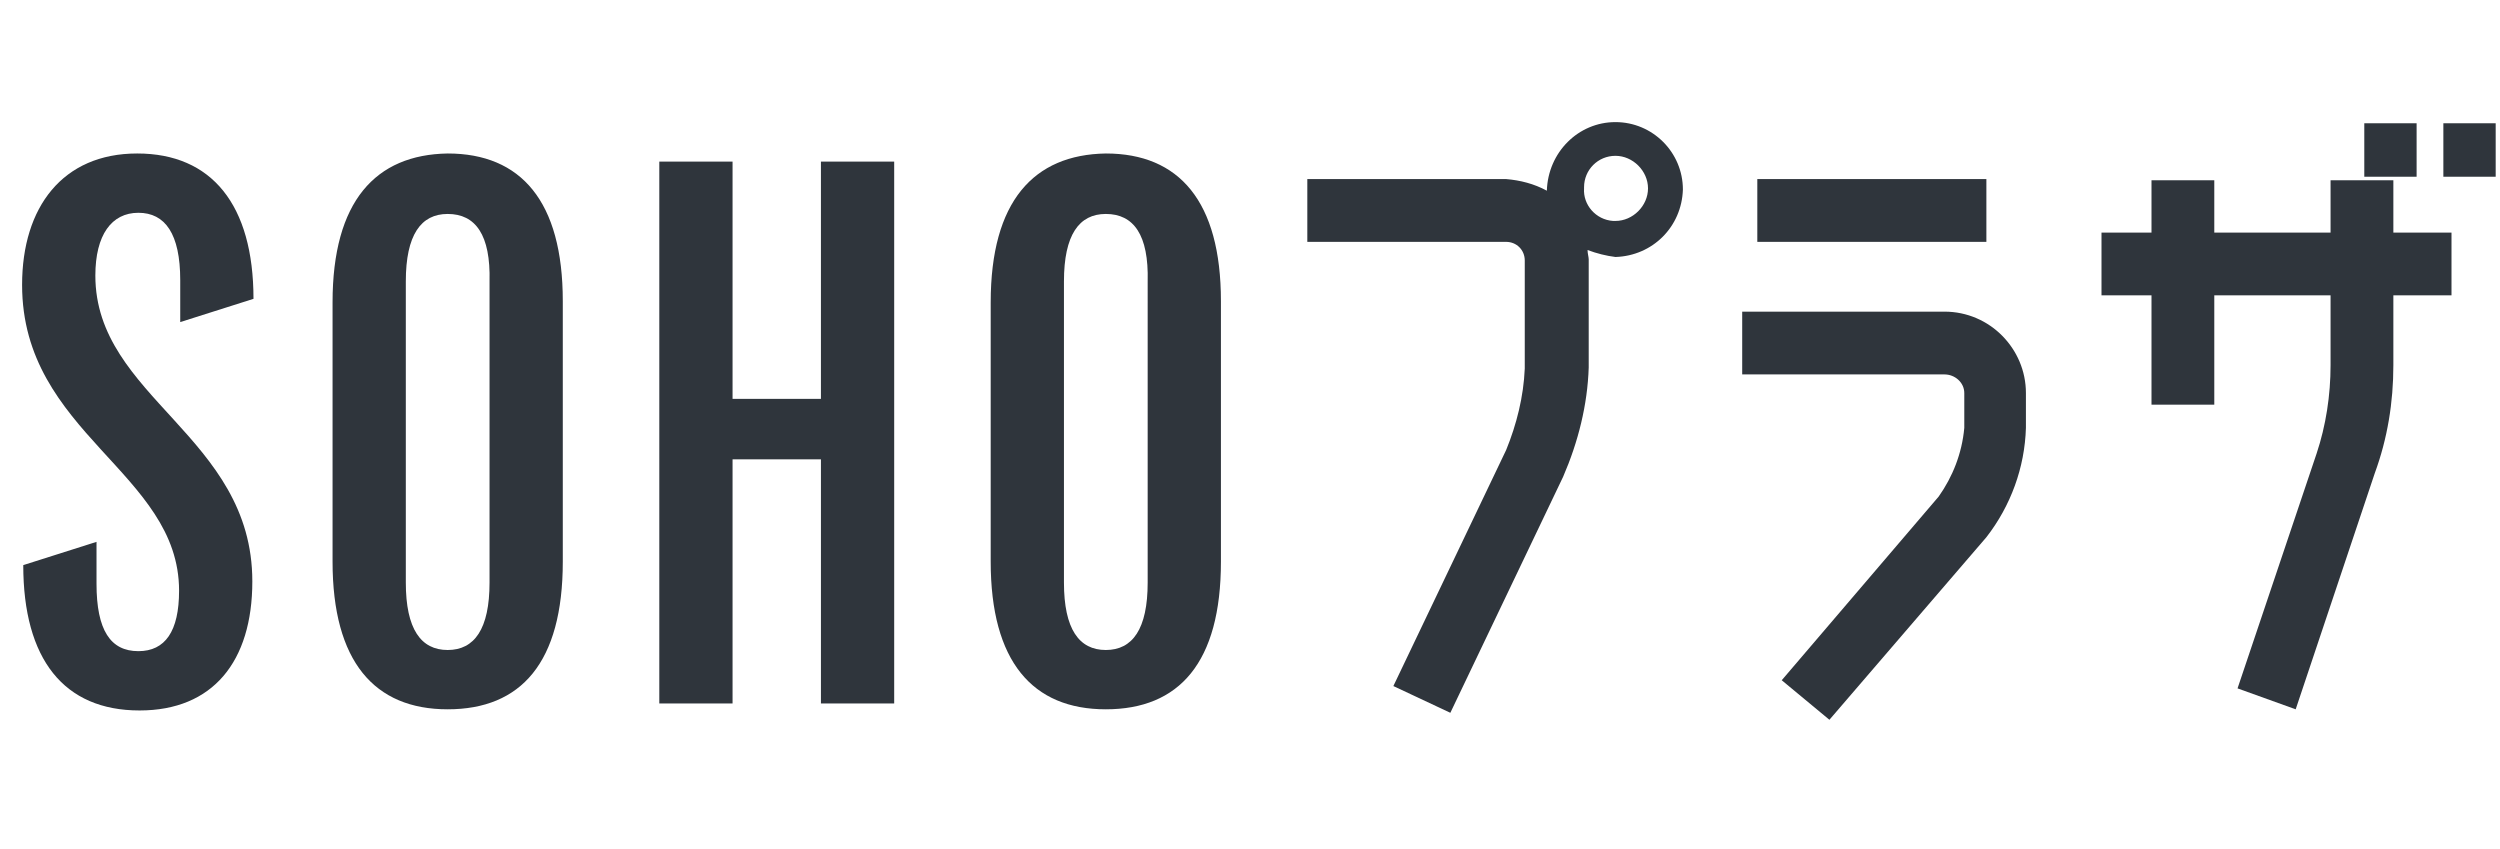
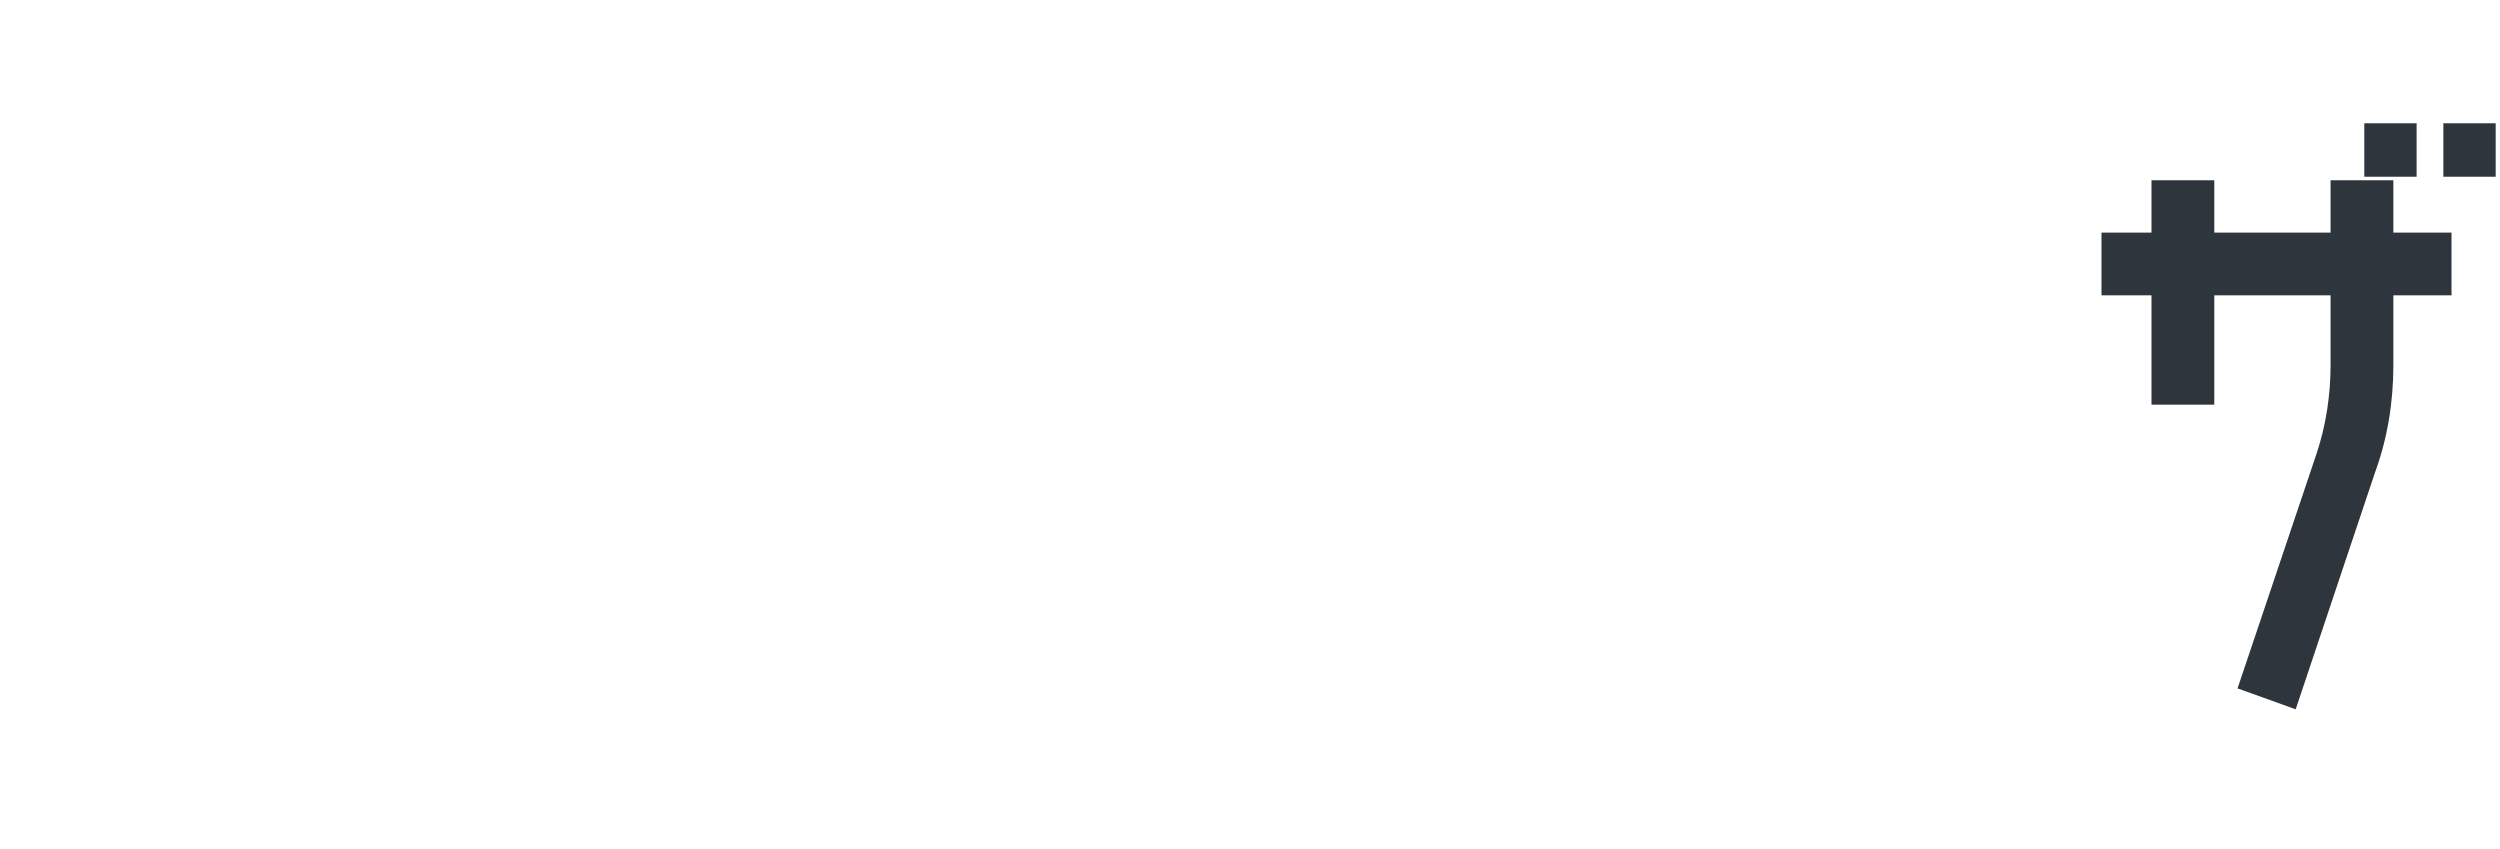
<svg xmlns="http://www.w3.org/2000/svg" xmlns:xlink="http://www.w3.org/1999/xlink" version="1.1" id="Layer_1" x="0px" y="0px" viewBox="0 0 215 73" style="enable-background:new 0 0 215 73;" xml:space="preserve">
  <style type="text/css">
	.st0{clip-path:url(#SVGID_00000009576643183719779390000018116977827705218473_);}
	.st1{fill:#2F353C;}
</style>
  <g id="Group_47098" transform="translate(-1627.171 -5259.399)">
    <g id="Group_47097" transform="translate(1627.171 5259.399)">
      <g>
        <defs>
-           <rect id="SVGID_1_" x="0.3" y="0.1" width="112.3" height="72.9" />
-         </defs>
+           </defs>
        <clipPath id="SVGID_00000033344064970444549040000016339967715463675784_">
          <use xlink:href="#SVGID_1_" style="overflow:visible;" />
        </clipPath>
        <g id="Group_907" transform="translate(0 0)" style="clip-path:url(#SVGID_00000033344064970444549040000016339967715463675784_);">
          <path id="Path_5594" class="st1" d="M11.8,13.2c6.4,0,10,4.4,10,12.5l-6.3,2v-3.6c0-4-1.3-5.8-3.6-5.8c-2.3,0-3.7,1.9-3.7,5.4      c0,10.5,13.5,13.8,13.5,26.3c0,6.9-3.4,11.1-9.7,11.1c-6.5,0-10-4.4-10-12.5l6.3-2v3.6c0,4,1.2,5.8,3.6,5.8      c2.3,0,3.5-1.7,3.5-5.2c0-10.2-13.5-13.5-13.5-26.3C1.9,17.8,5.4,13.2,11.8,13.2" />
          <path id="Path_5595" class="st1" d="M38.5,13.2c6.3,0,9.9,4.1,9.9,12.7v22.4c0,8.7-3.6,12.7-9.9,12.7s-9.9-4.1-9.9-12.7V26      C28.6,17.3,32.3,13.3,38.5,13.2 M38.5,18.4c-2.3,0-3.6,1.8-3.6,5.8v25.9c0,4,1.3,5.8,3.6,5.8s3.6-1.8,3.6-5.8V24.2      C42.2,20.2,40.9,18.4,38.5,18.4" />
          <path id="Path_5596" class="st1" d="M76.9,13.9v46.6h-6.3v-21H63v21h-6.3V13.9H63v20.4h7.6V13.9H76.9z" />
-           <path id="Path_5597" class="st1" d="M95.1,13.2c6.3,0,9.9,4.1,9.9,12.7v22.4c0,8.7-3.6,12.7-9.9,12.7s-9.9-4.1-9.9-12.7V26      C85.2,17.3,88.9,13.3,95.1,13.2 M95.1,18.4c-2.3,0-3.6,1.8-3.6,5.8v25.9c0,4,1.3,5.8,3.6,5.8s3.6-1.8,3.6-5.8V24.2      C98.8,20.2,97.5,18.4,95.1,18.4" />
        </g>
      </g>
    </g>
-     <path id="Path_47375" class="st1" d="M1766.1,5269.9c3.2,0,5.8,2.6,5.8,5.8c-0.1,3.2-2.6,5.7-5.8,5.8c-0.8-0.1-1.6-0.3-2.4-0.6   c0,0.3,0.1,0.6,0.1,0.8v9.3c-0.1,3.2-0.9,6.4-2.2,9.4l-9.7,20.3l-4.9-2.3l9.7-20.3c0.9-2.2,1.5-4.6,1.6-7v-9.3   c0-0.9-0.7-1.6-1.6-1.6h-17.1v-5.4h17.1c1.2,0.1,2.4,0.4,3.5,1C1760.3,5272.5,1762.9,5269.9,1766.1,5269.9 M1766.1,5278.4   c1.5,0,2.8-1.3,2.8-2.8s-1.3-2.8-2.8-2.8c0,0,0,0,0,0c-1.5,0-2.7,1.2-2.7,2.7c0,0,0,0.1,0,0.1c-0.1,1.4,1,2.7,2.5,2.8   C1765.9,5278.4,1766,5278.4,1766.1,5278.4" />
-     <path id="Path_47376" class="st1" d="M1794.4,5286.2c3.9,0,7,3.2,7,7v3c-0.1,3.4-1.3,6.7-3.4,9.4l-13.5,15.7l-4.1-3.4l13.5-15.8   c1.2-1.7,2-3.7,2.2-5.9v-3c0-0.9-0.8-1.6-1.7-1.6h-17.4v-5.4H1794.4z M1778.3,5274.8h19.7v5.4h-19.7L1778.3,5274.8z" />
    <path id="Path_47377" class="st1" d="M1833,5274.9v4.5h5v5.4h-5v6c0,3.2-0.5,6.3-1.6,9.3l-6.8,20.3l-5-1.8l6.8-20.2   c0.8-2.4,1.2-5,1.2-7.6v-6h-10v9.4h-5.4v-9.4h-4.3v-5.4h4.3v-4.5h5.4v4.5h10v-4.5L1833,5274.9z M1830.5,5270h4.5v4.6h-4.5V5270z    M1837.3,5270h4.5v4.6h-4.5L1837.3,5270z" />
  </g>
</svg>